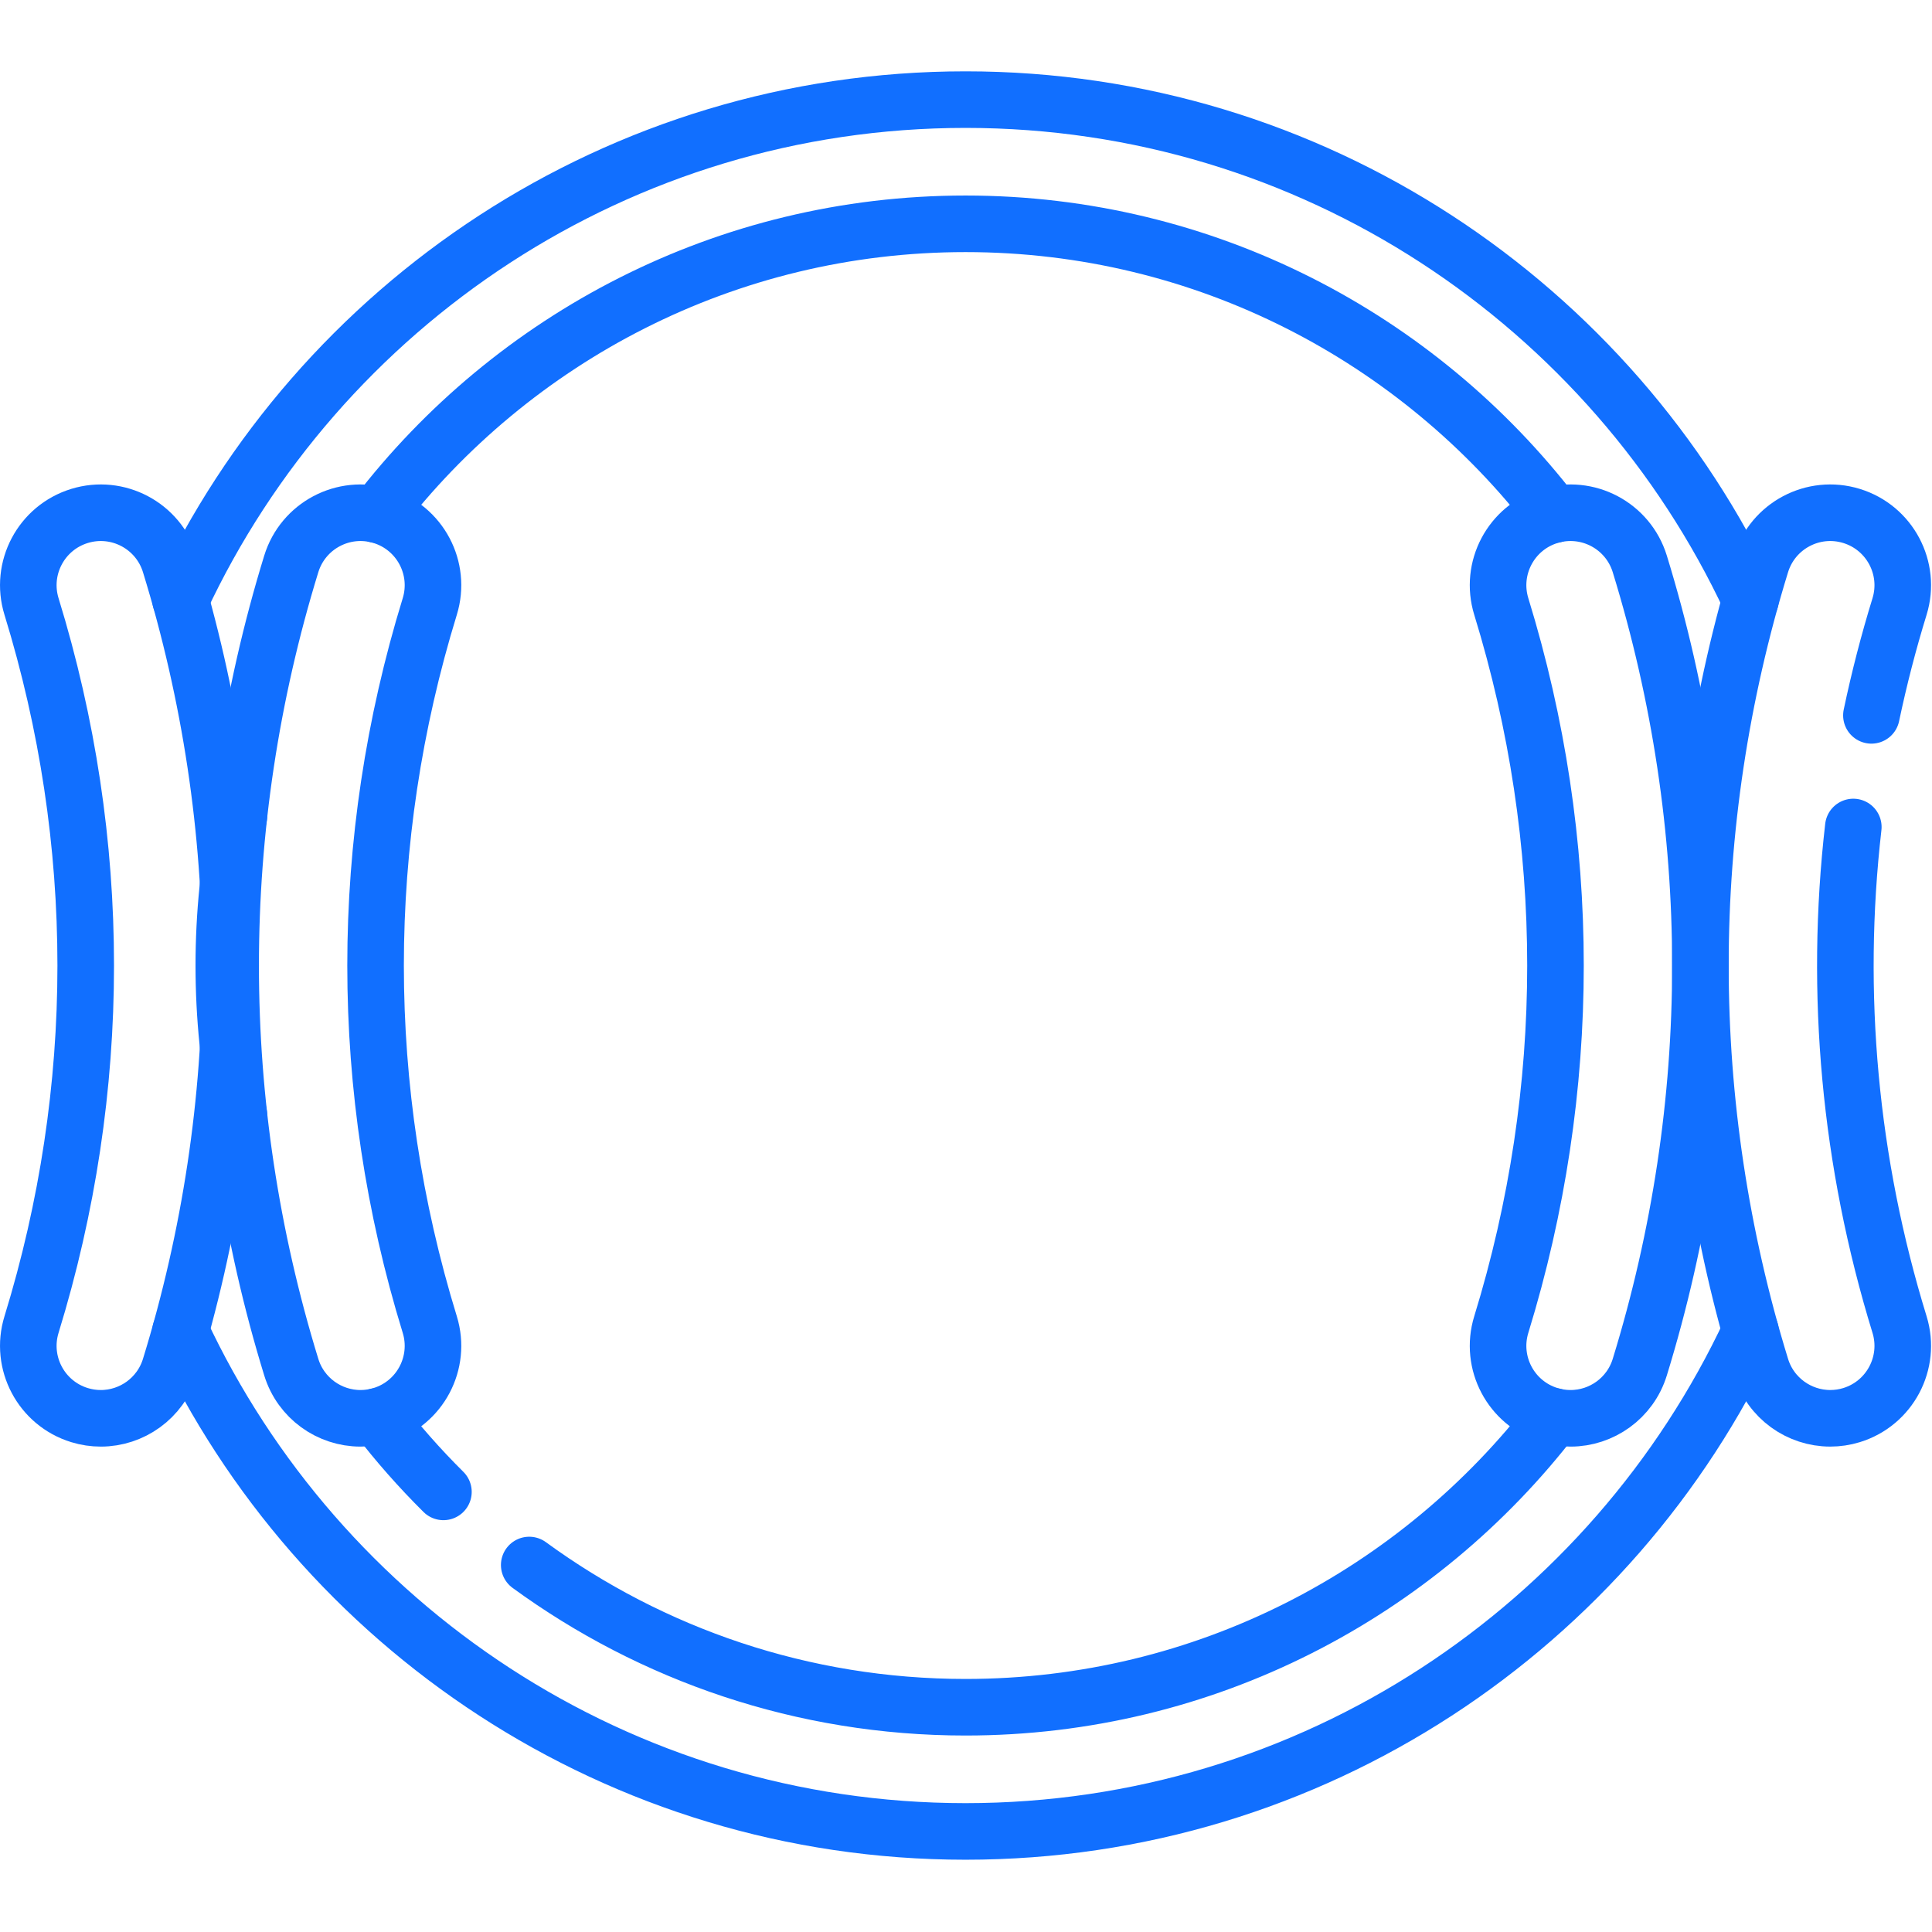
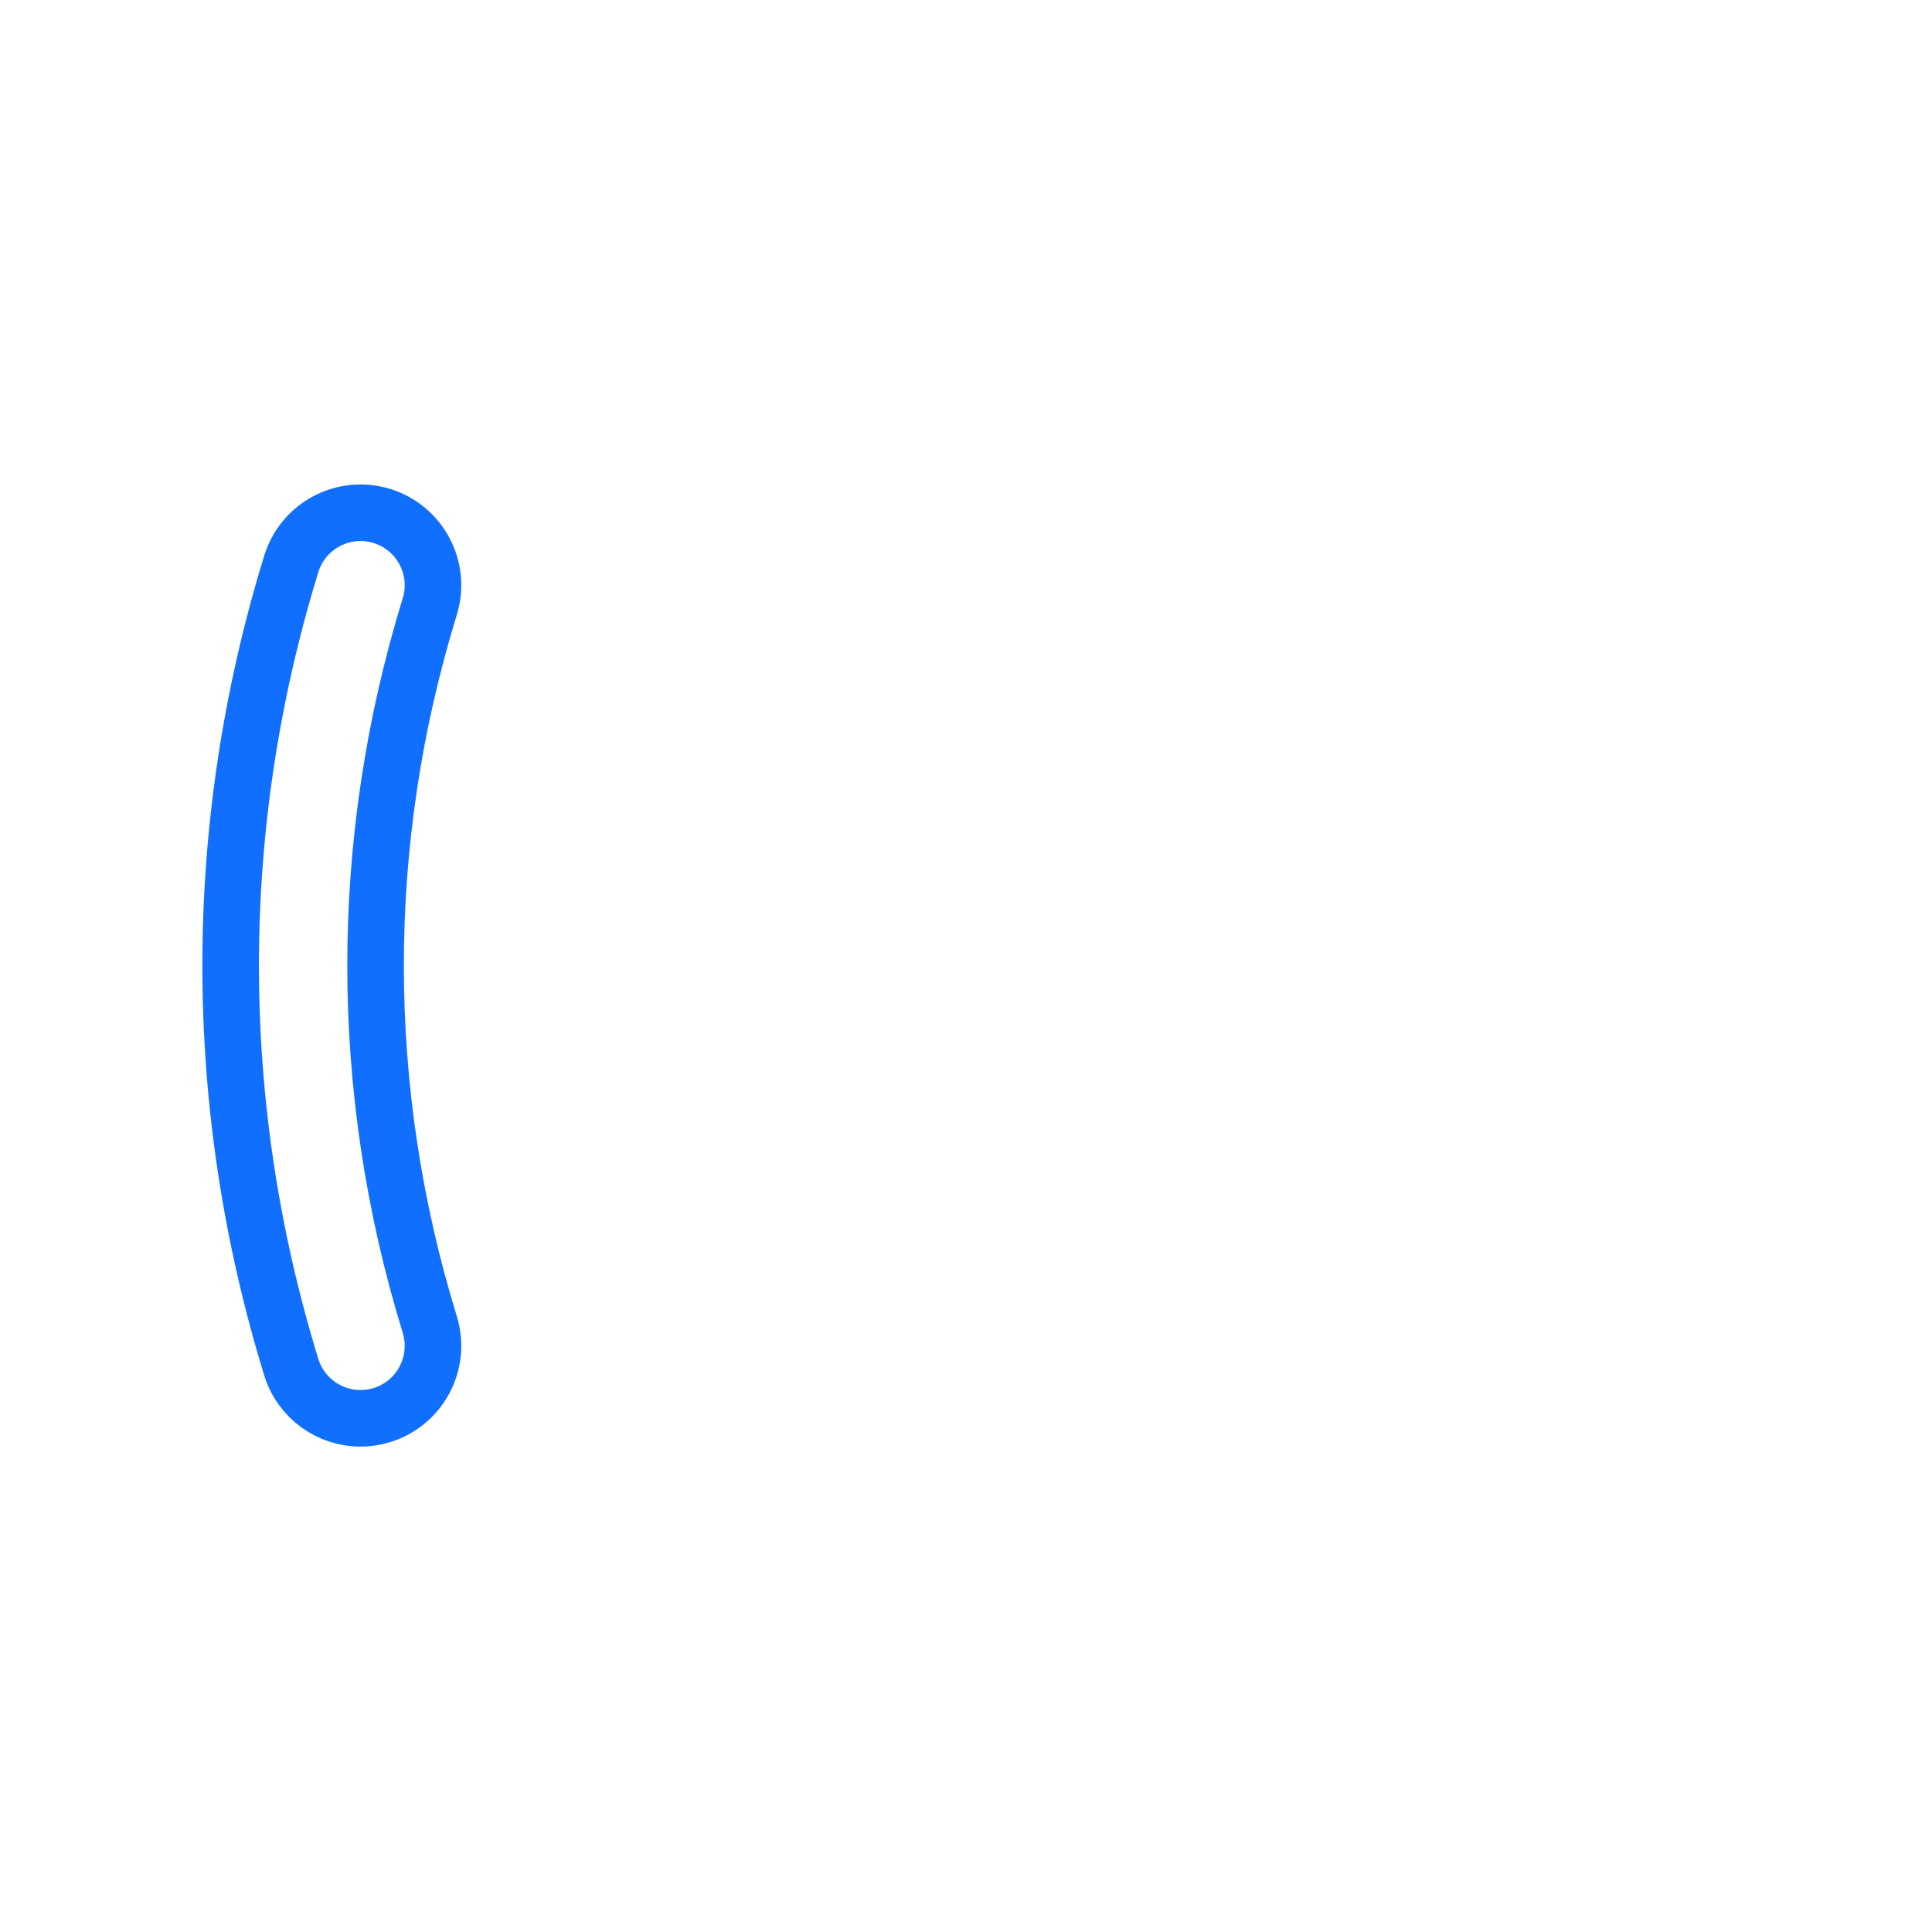
<svg xmlns="http://www.w3.org/2000/svg" width="683" height="683" viewBox="0 0 683 683" fill="none">
  <g>
    <g>
-       <path d="M187.091 553.265C230.398 584.865 283.718 603.544 341.331 603.544C426.009 603.544 501.437 563.198 549.409 500.732M156.759 527.412C148.345 519.065 140.479 510.145 133.253 500.732M84.48 394.253C84.48 394.226 84.466 394.213 84.466 394.2C80.96 377.12 79.12 359.44 79.12 341.333C79.12 323.226 80.96 305.546 84.466 288.466M133.253 181.934C181.226 119.468 256.651 79.122 341.331 79.122C426.009 79.122 501.437 119.468 549.409 181.934M63.841 212.121C112.639 107.722 218.678 35.216 341.331 35.216C463.983 35.216 570.022 107.722 618.822 212.121M63.841 470.545C112.639 574.944 218.678 647.45 341.331 647.45C463.983 647.45 570.022 574.944 618.822 470.545" stroke="#116FFF" stroke-width="20" stroke-miterlimit="10" stroke-linecap="round" stroke-linejoin="round" />
-       <path d="M35.633 501.403C33.139 501.403 30.604 501.036 28.095 500.264C14.573 496.104 6.985 481.772 11.145 468.251C36.689 385.22 36.689 297.446 11.145 214.415C6.985 200.895 14.573 186.563 28.095 182.403C41.615 178.242 55.947 185.832 60.105 199.351C88.683 292.236 88.683 390.43 60.105 483.315C56.719 494.326 46.583 501.403 35.633 501.403Z" stroke="#116FFF" stroke-width="20" stroke-miterlimit="10" stroke-linecap="round" stroke-linejoin="round" />
      <path d="M127.443 501.403C129.938 501.403 132.472 501.036 134.982 500.264C148.503 496.104 156.091 481.772 151.932 468.251C126.387 385.22 126.387 297.446 151.932 214.415C156.091 200.895 148.503 186.563 134.982 182.403C121.462 178.242 107.13 185.832 102.971 199.351C74.394 292.236 74.394 390.43 102.971 483.315C106.358 494.326 116.494 501.403 127.443 501.403Z" stroke="#116FFF" stroke-width="20" stroke-miterlimit="10" stroke-linecap="round" stroke-linejoin="round" />
-       <path d="M555.224 501.403C552.728 501.403 550.194 501.036 547.684 500.264C534.163 496.104 526.575 481.772 530.735 468.251C556.279 385.22 556.279 297.446 530.735 214.415C526.575 200.895 534.163 186.563 547.684 182.403C561.206 178.242 575.536 185.832 579.696 199.351C608.272 292.236 608.272 390.43 579.696 483.315C576.308 494.326 566.172 501.403 555.224 501.403Z" stroke="#116FFF" stroke-width="20" stroke-miterlimit="10" stroke-linecap="round" stroke-linejoin="round" />
-       <path d="M661.581 252.894C664.301 239.974 667.609 227.134 671.527 214.415C675.687 200.894 668.087 186.561 654.567 182.402C641.049 178.242 626.715 185.829 622.554 199.347C593.982 292.241 593.982 390.426 622.554 483.319C625.942 494.333 636.087 501.398 647.034 501.398C649.527 501.398 652.061 501.038 654.567 500.265C668.087 496.106 675.687 481.773 671.527 468.253C653.861 410.853 648.421 351.173 655.181 292.361" stroke="#116FFF" stroke-width="20" stroke-miterlimit="10" stroke-linecap="round" stroke-linejoin="round" />
    </g>
  </g>
  <defs />
</svg>